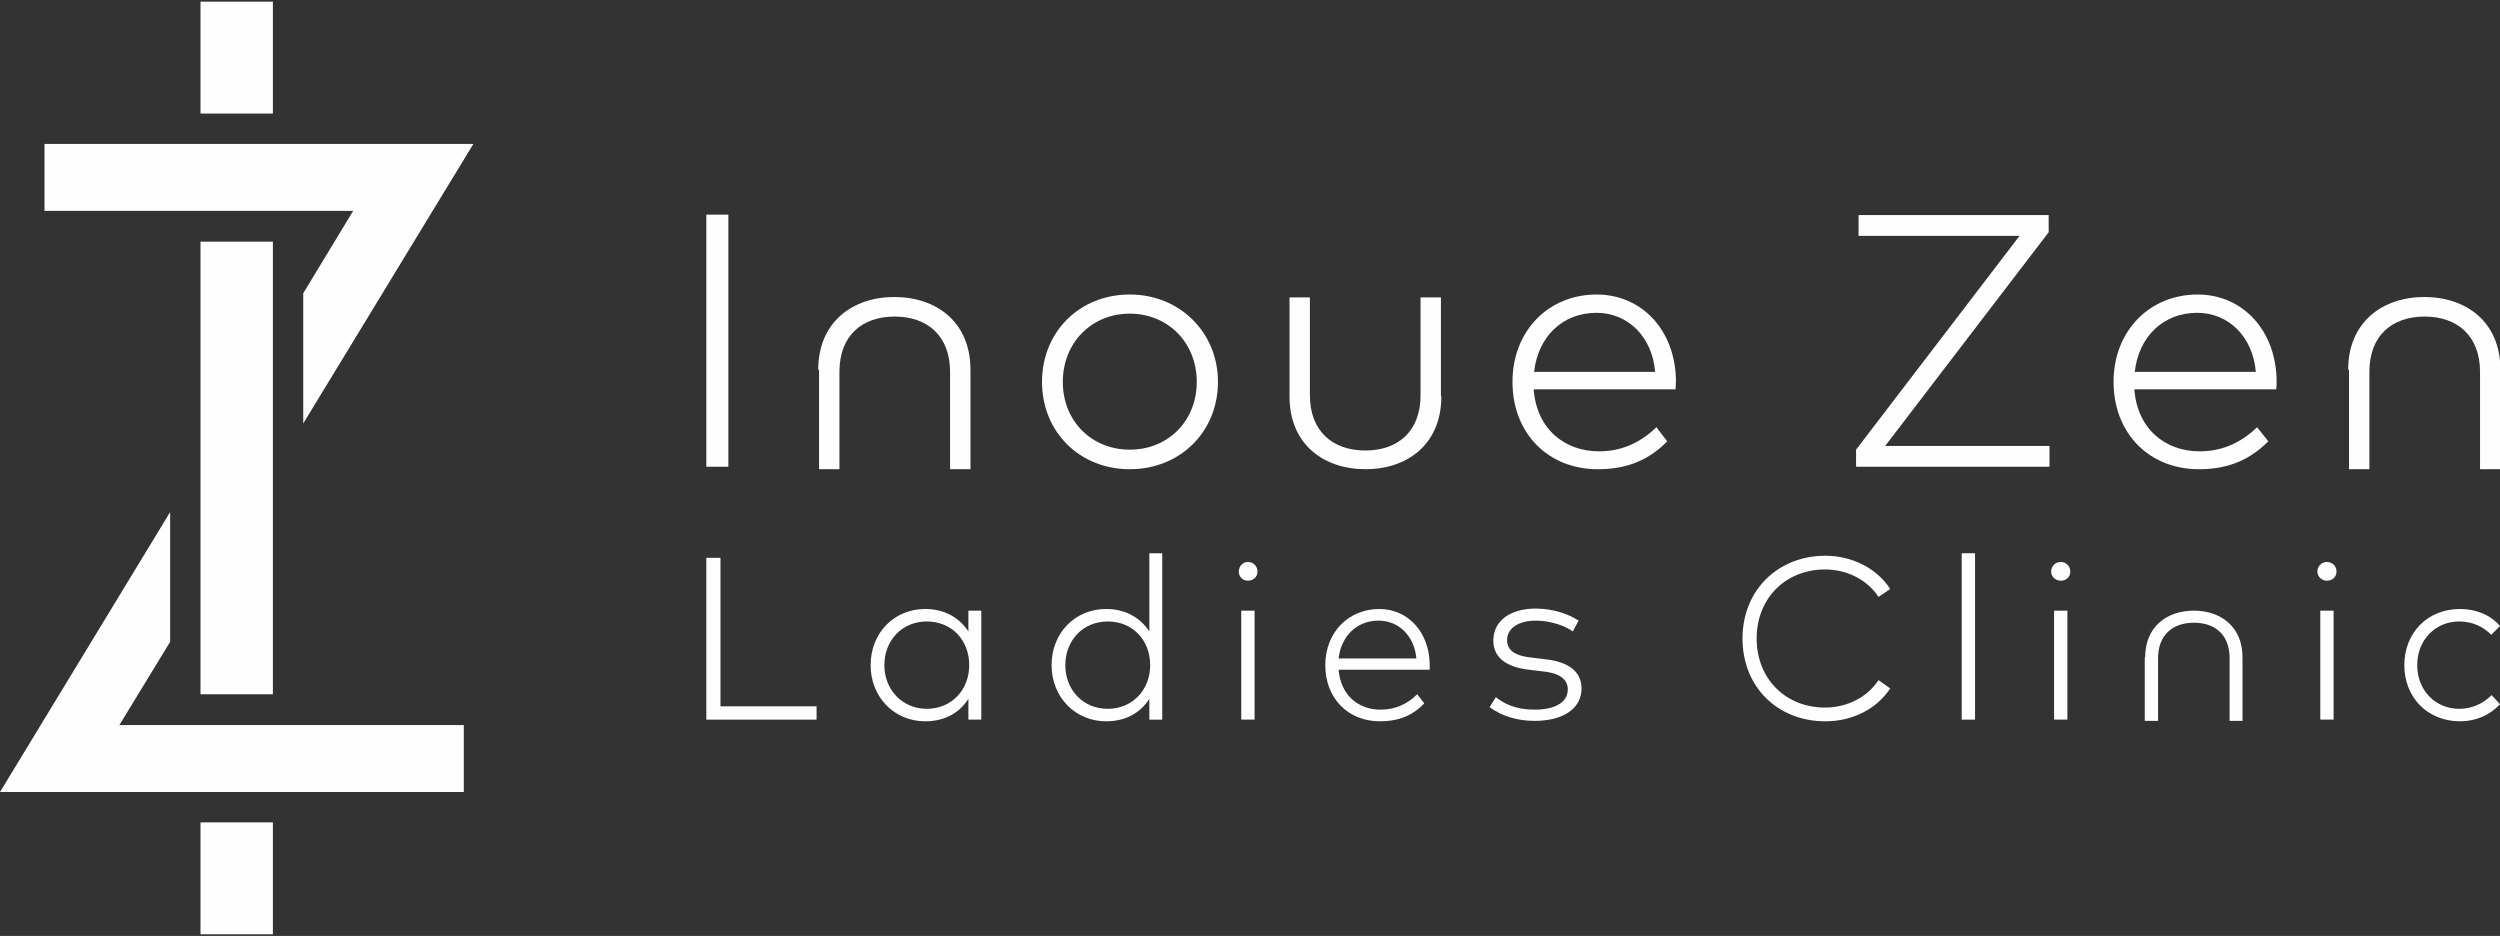
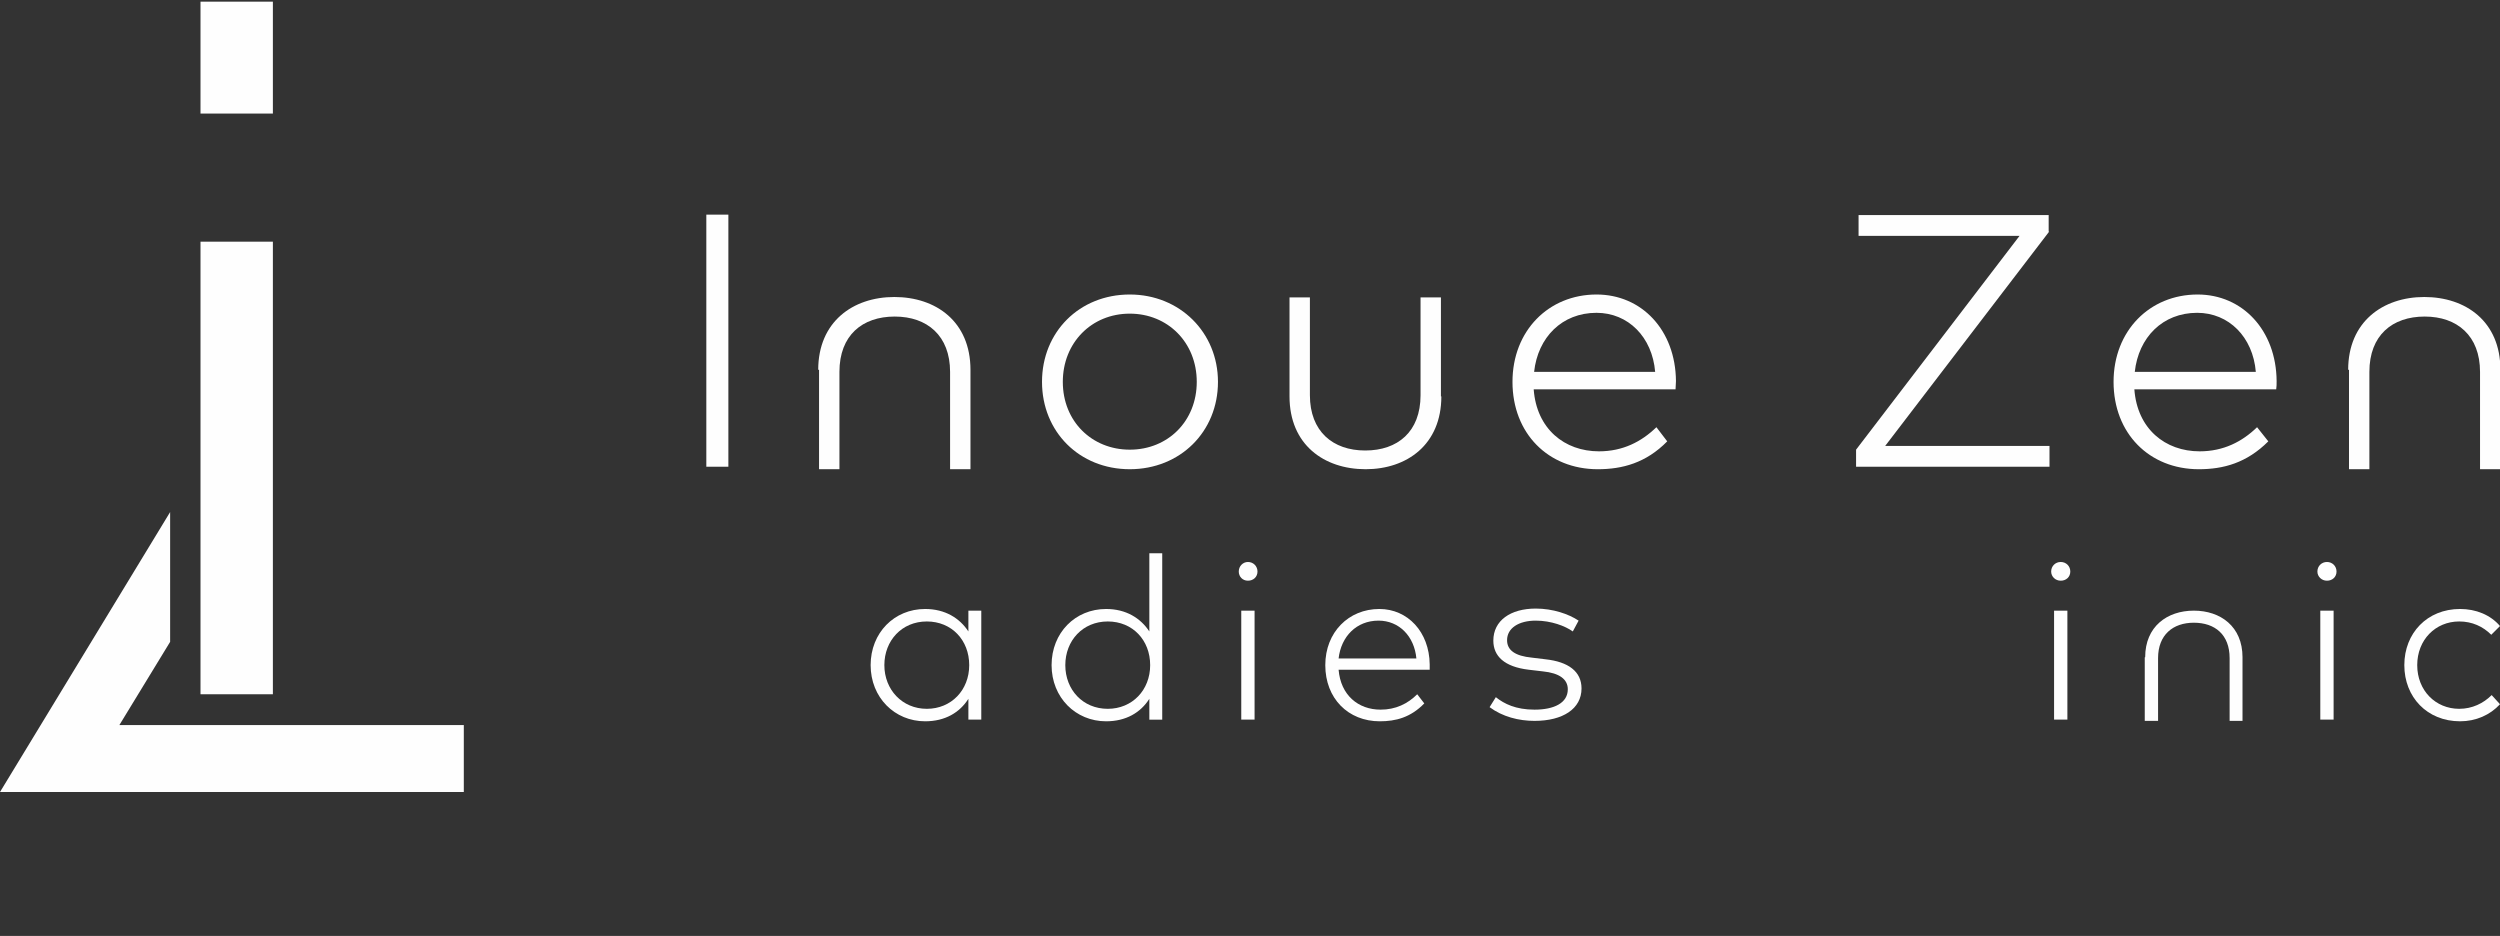
<svg xmlns="http://www.w3.org/2000/svg" version="1.1" id="レイヤー_1" x="0px" y="0px" viewBox="0 0 601 225" style="enable-background:new 0 0 601 225;" xml:space="preserve">
  <rect x="0" y="0" width="601" height="225" fill="#333333" stroke="none" />
  <style type="text/css">
	.st0{fill:#FEFEFE;}
</style>
  <g>
    <g>
      <g>
        <g>
          <path class="st0" d="M175.1,112.2h-5.3V51.6h5.3V112.2z" />
          <path class="st0" d="M196.7,88.9c0-11.5,8.3-17.5,18.3-17.5c10,0,18.3,5.9,18.3,17.5v23.9h-4.9V89.4c0-8.7-5.5-13.3-13.3-13.3      c-7.8,0-13.3,4.5-13.3,13.3v23.4h-4.9V88.9z" />
          <path class="st0" d="M292.8,91.8c0,12-9.1,21-21.2,21c-12.1,0-21.1-9-21.1-21c0-12,9-21,21.1-21      C283.6,70.8,292.8,79.9,292.8,91.8z M255.5,91.8c0,9.5,7,16.3,16.1,16.3c9.2,0,16.1-6.9,16.1-16.3c0-9.5-7-16.4-16.1-16.4      C262.4,75.4,255.5,82.4,255.5,91.8z" />
          <path class="st0" d="M346.5,95.3c0,11.6-8.3,17.5-18.2,17.5c-10,0-18.3-5.9-18.3-17.5V71.5h4.9v23.5c0,8.7,5.5,13.3,13.3,13.3      c7.8,0,13.3-4.5,13.3-13.3V71.5h4.9V95.3z" />
          <path class="st0" d="M402.9,91.6c0,0.7-0.1,1.4-0.1,2h-34.1c0.7,9.5,7.4,14.9,15.7,14.9c5.7,0,10.2-2.3,13.8-5.8l2.6,3.4      c-5.1,5.2-10.8,6.7-16.7,6.7c-11.9,0-20.5-8.6-20.5-21c0-12.3,8.7-21,20.2-21C394.7,70.8,402.8,79.4,402.9,91.6z M368.8,89.4      h29.1c-0.7-8.4-6.5-14.2-14.1-14.2C375.5,75.2,369.7,81.1,368.8,89.4z" />
          <path class="st0" d="M492.6,55.7l-39.4,51.5h39.5v5h-46.5v-4.1l39.3-51.4h-38.7v-5h45.7V55.7z" />
          <path class="st0" d="M547.3,91.6c0,0.7,0,1.4-0.1,2h-34.1c0.7,9.5,7.4,14.9,15.7,14.9c5.7,0,10.2-2.3,13.8-5.8l2.7,3.4      c-5.2,5.2-10.8,6.7-16.7,6.7c-11.9,0-20.5-8.6-20.5-21c0-12.3,8.7-21,20.2-21C539.1,70.8,547.2,79.4,547.3,91.6z M513.2,89.4      h29.1c-0.7-8.4-6.5-14.2-14.1-14.2C519.9,75.2,514.1,81.1,513.2,89.4z" />
          <path class="st0" d="M564.5,88.9c0-11.5,8.3-17.5,18.3-17.5c10,0,18.3,5.9,18.3,17.5v23.9h-4.9V89.4c0-8.7-5.5-13.3-13.3-13.3      c-7.8,0-13.3,4.5-13.3,13.3v23.4h-4.9V88.9z" />
        </g>
        <g>
-           <path class="st0" d="M196.3,173h-26.5v-38.9h3.4v35.7h23.1V173z" />
          <path class="st0" d="M235.9,173h-3.1v-5c-2.1,3.3-5.6,5.4-10.4,5.4c-7.3,0-13.1-5.7-13.1-13.5c0-7.8,5.7-13.5,13.1-13.5      c4.8,0,8.3,2.2,10.4,5.4v-5h3.1V173z M212.6,159.9c0,5.9,4.3,10.5,10.2,10.5c5.9,0,10.2-4.5,10.2-10.5c0-6-4.2-10.5-10.2-10.5      C216.8,149.4,212.6,154,212.6,159.9z" />
          <path class="st0" d="M276.3,151.8V133h3.1v40h-3.1v-5c-2.1,3.3-5.6,5.4-10.4,5.4c-7.3,0-13.1-5.7-13.1-13.5      c0-7.8,5.7-13.5,13.1-13.5C270.7,146.4,274.2,148.6,276.3,151.8z M256.1,159.9c0,5.9,4.2,10.5,10.2,10.5      c5.9,0,10.2-4.5,10.2-10.5c0-6-4.2-10.5-10.2-10.5C260.3,149.4,256.1,154,256.1,159.9z" />
          <path class="st0" d="M302.3,137.4c0,1.3-1,2.2-2.3,2.2c-1.3,0-2.2-1-2.2-2.2c0-1.3,1-2.3,2.2-2.3      C301.3,135.1,302.3,136.1,302.3,137.4z M301.6,173h-3.2v-26.2h3.2V173z" />
          <path class="st0" d="M343.7,159.7c0,0.5,0,0.9,0,1.3h-21.9c0.5,6.1,4.7,9.6,10.1,9.6c3.6,0,6.5-1.4,8.8-3.7l1.7,2.2      c-3.3,3.4-6.9,4.3-10.7,4.3c-7.6,0-13.1-5.5-13.1-13.5c0-7.9,5.6-13.5,13-13.5C338.4,146.4,343.6,151.9,343.7,159.7z       M321.8,158.3h18.7c-0.5-5.4-4.2-9.1-9.1-9.1C326.1,149.2,322.4,153,321.8,158.3z" />
          <path class="st0" d="M378.1,151.8c-1.8-1.3-5.2-2.6-8.9-2.6c-4.1,0-6.9,1.8-6.9,4.7c0,2.4,1.9,3.8,6,4.2l3.3,0.4      c5.4,0.6,8.6,2.9,8.6,7c0,4.9-4.5,7.8-11.3,7.8c-3.8,0-7.7-1-10.8-3.3l1.5-2.4c2,1.6,4.8,3,9.3,3c4.7,0,8-1.6,8-4.9      c0-2.4-2-3.9-6-4.3l-3.4-0.4c-5.9-0.7-8.5-3.3-8.5-7c0-4.8,4.1-7.7,10.2-7.7c4.1,0,7.9,1.3,10.3,2.9L378.1,151.8z" />
-           <path class="st0" d="M454.4,141.6l-2.8,1.9c-2.7-4.1-7.5-6.6-12.9-6.6c-9.2,0-16.4,6.7-16.4,16.6s7.2,16.6,16.4,16.6      c5.4,0,10.2-2.5,12.9-6.6l2.8,2c-3.2,4.9-9,7.9-15.6,7.9c-11.4,0-19.9-8.2-19.9-19.9c0-11.7,8.6-19.9,19.9-19.9      C445.3,133.6,451.3,136.7,454.4,141.6z" />
-           <path class="st0" d="M474.8,173h-3.2v-40h3.2V173z" />
          <path class="st0" d="M497.7,137.4c0,1.3-1,2.2-2.3,2.2s-2.3-1-2.3-2.2c0-1.3,1-2.3,2.3-2.3S497.7,136.1,497.7,137.4z M497,173      h-3.2v-26.2h3.2V173z" />
          <path class="st0" d="M515.7,158c0-7.4,5.3-11.2,11.7-11.2c6.4,0,11.7,3.8,11.7,11.2v15.3H536v-15.1c0-5.6-3.5-8.5-8.6-8.5      c-5,0-8.6,2.9-8.6,8.5v15.1h-3.2V158z" />
          <path class="st0" d="M561.7,137.4c0,1.3-1,2.2-2.3,2.2c-1.3,0-2.3-1-2.3-2.2c0-1.3,1-2.3,2.3-2.3      C560.7,135.1,561.7,136.1,561.7,137.4z M561,173h-3.2v-26.2h3.2V173z" />
          <path class="st0" d="M601,150.5l-2.1,2.1c-2-2-4.6-3.2-7.7-3.2c-5.7,0-10.1,4.4-10.1,10.5c0,6.1,4.4,10.5,10.1,10.5      c3.1,0,5.8-1.3,7.8-3.3l2,2.2c-2.4,2.6-5.8,4.1-9.6,4.1c-7.9,0-13.4-5.8-13.4-13.5c0-7.7,5.5-13.5,13.4-13.5      C595.2,146.4,598.7,147.8,601,150.5z" />
        </g>
      </g>
      <g>
-         <rect x="48.2" y="197.7" class="st0" width="17.4" height="26.9" />
        <polygon class="st0" points="48.2,97 48.2,111.1 48.2,142.2 48.2,156.3 48.2,166.9 65.6,166.9 65.6,127.8 65.6,113.8 65.6,82.5      65.6,68.4 65.6,58.1 48.2,58.1    " />
        <rect x="48.2" y="0.4" class="st0" width="17.4" height="26.9" />
-         <polygon class="st0" points="48.2,50.7 65.6,50.7 72.9,50.7 84.9,50.7 72.9,70.5 72.9,101.8 113.8,34.6 72.9,34.6 65.6,34.6      48.2,34.6 40.9,34.6 10.7,34.6 10.7,50.7 40.9,50.7    " />
        <polygon class="st0" points="65.6,174.3 48.2,174.3 40.9,174.3 28.7,174.3 40.9,154.3 40.9,123.1 0,190.4 40.9,190.4 48.2,190.4      65.6,190.4 72.9,190.4 111.5,190.4 111.5,174.3 72.9,174.3    " />
      </g>
    </g>
  </g>
</svg>